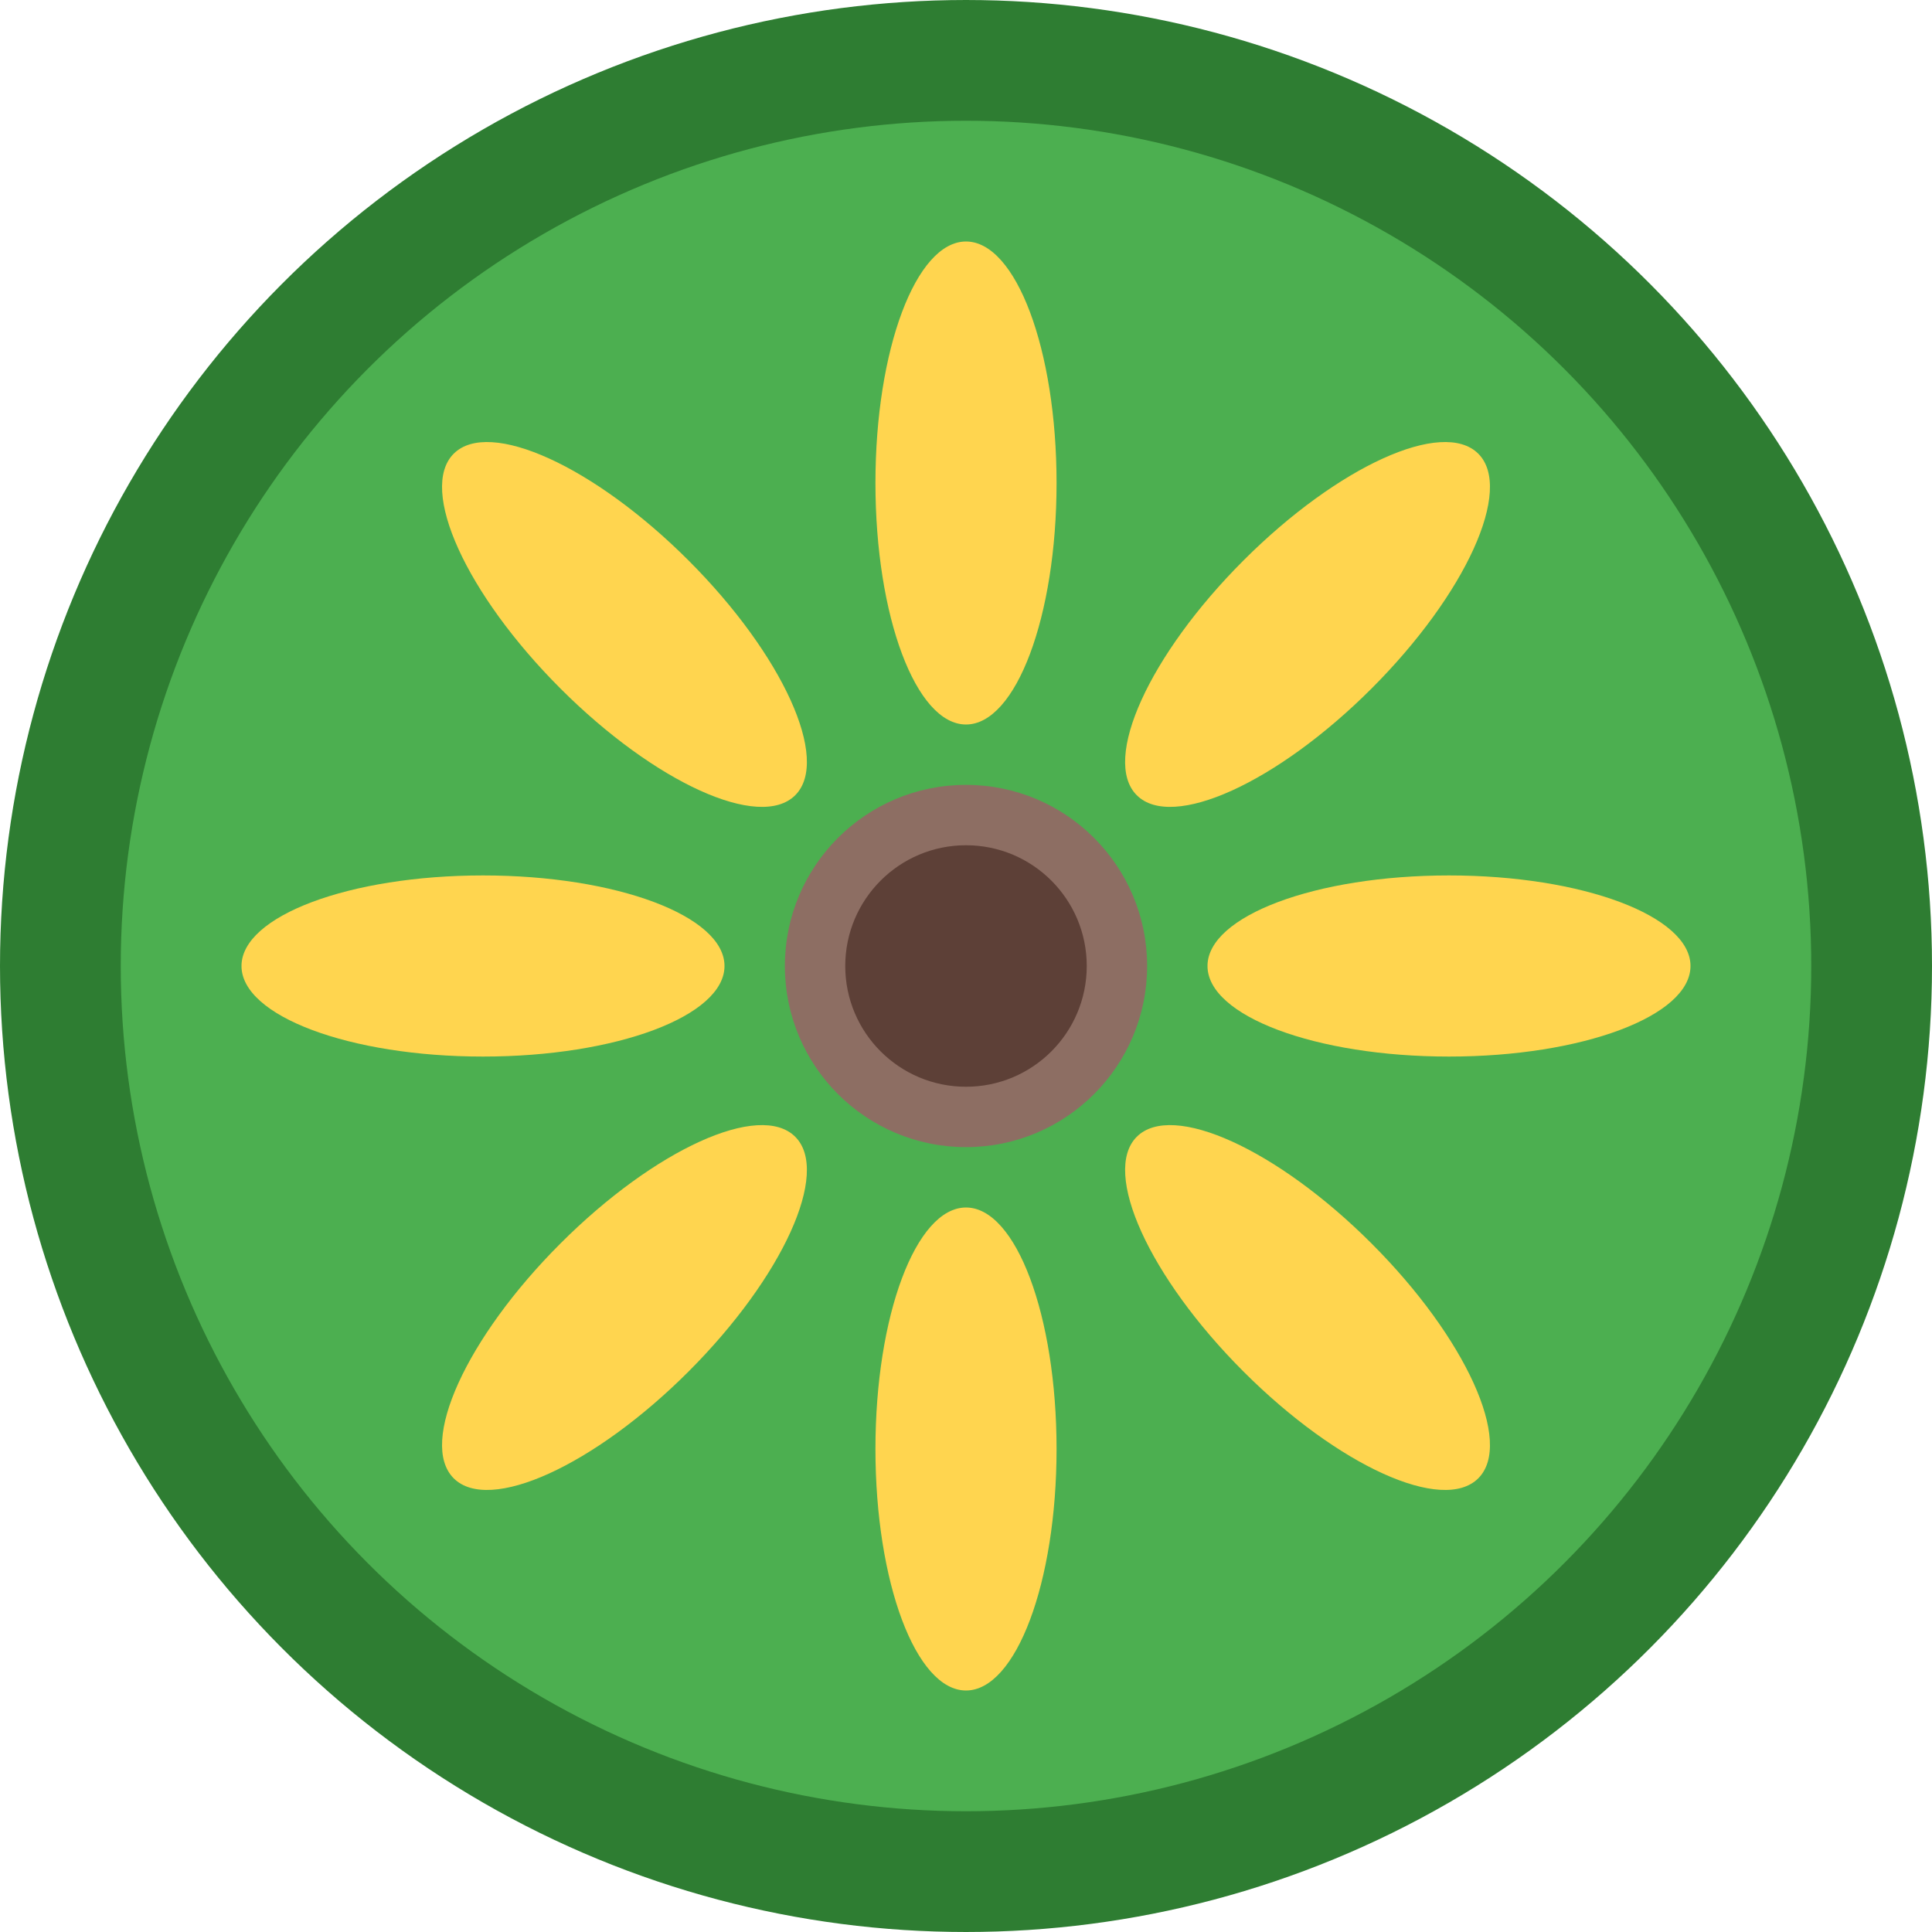
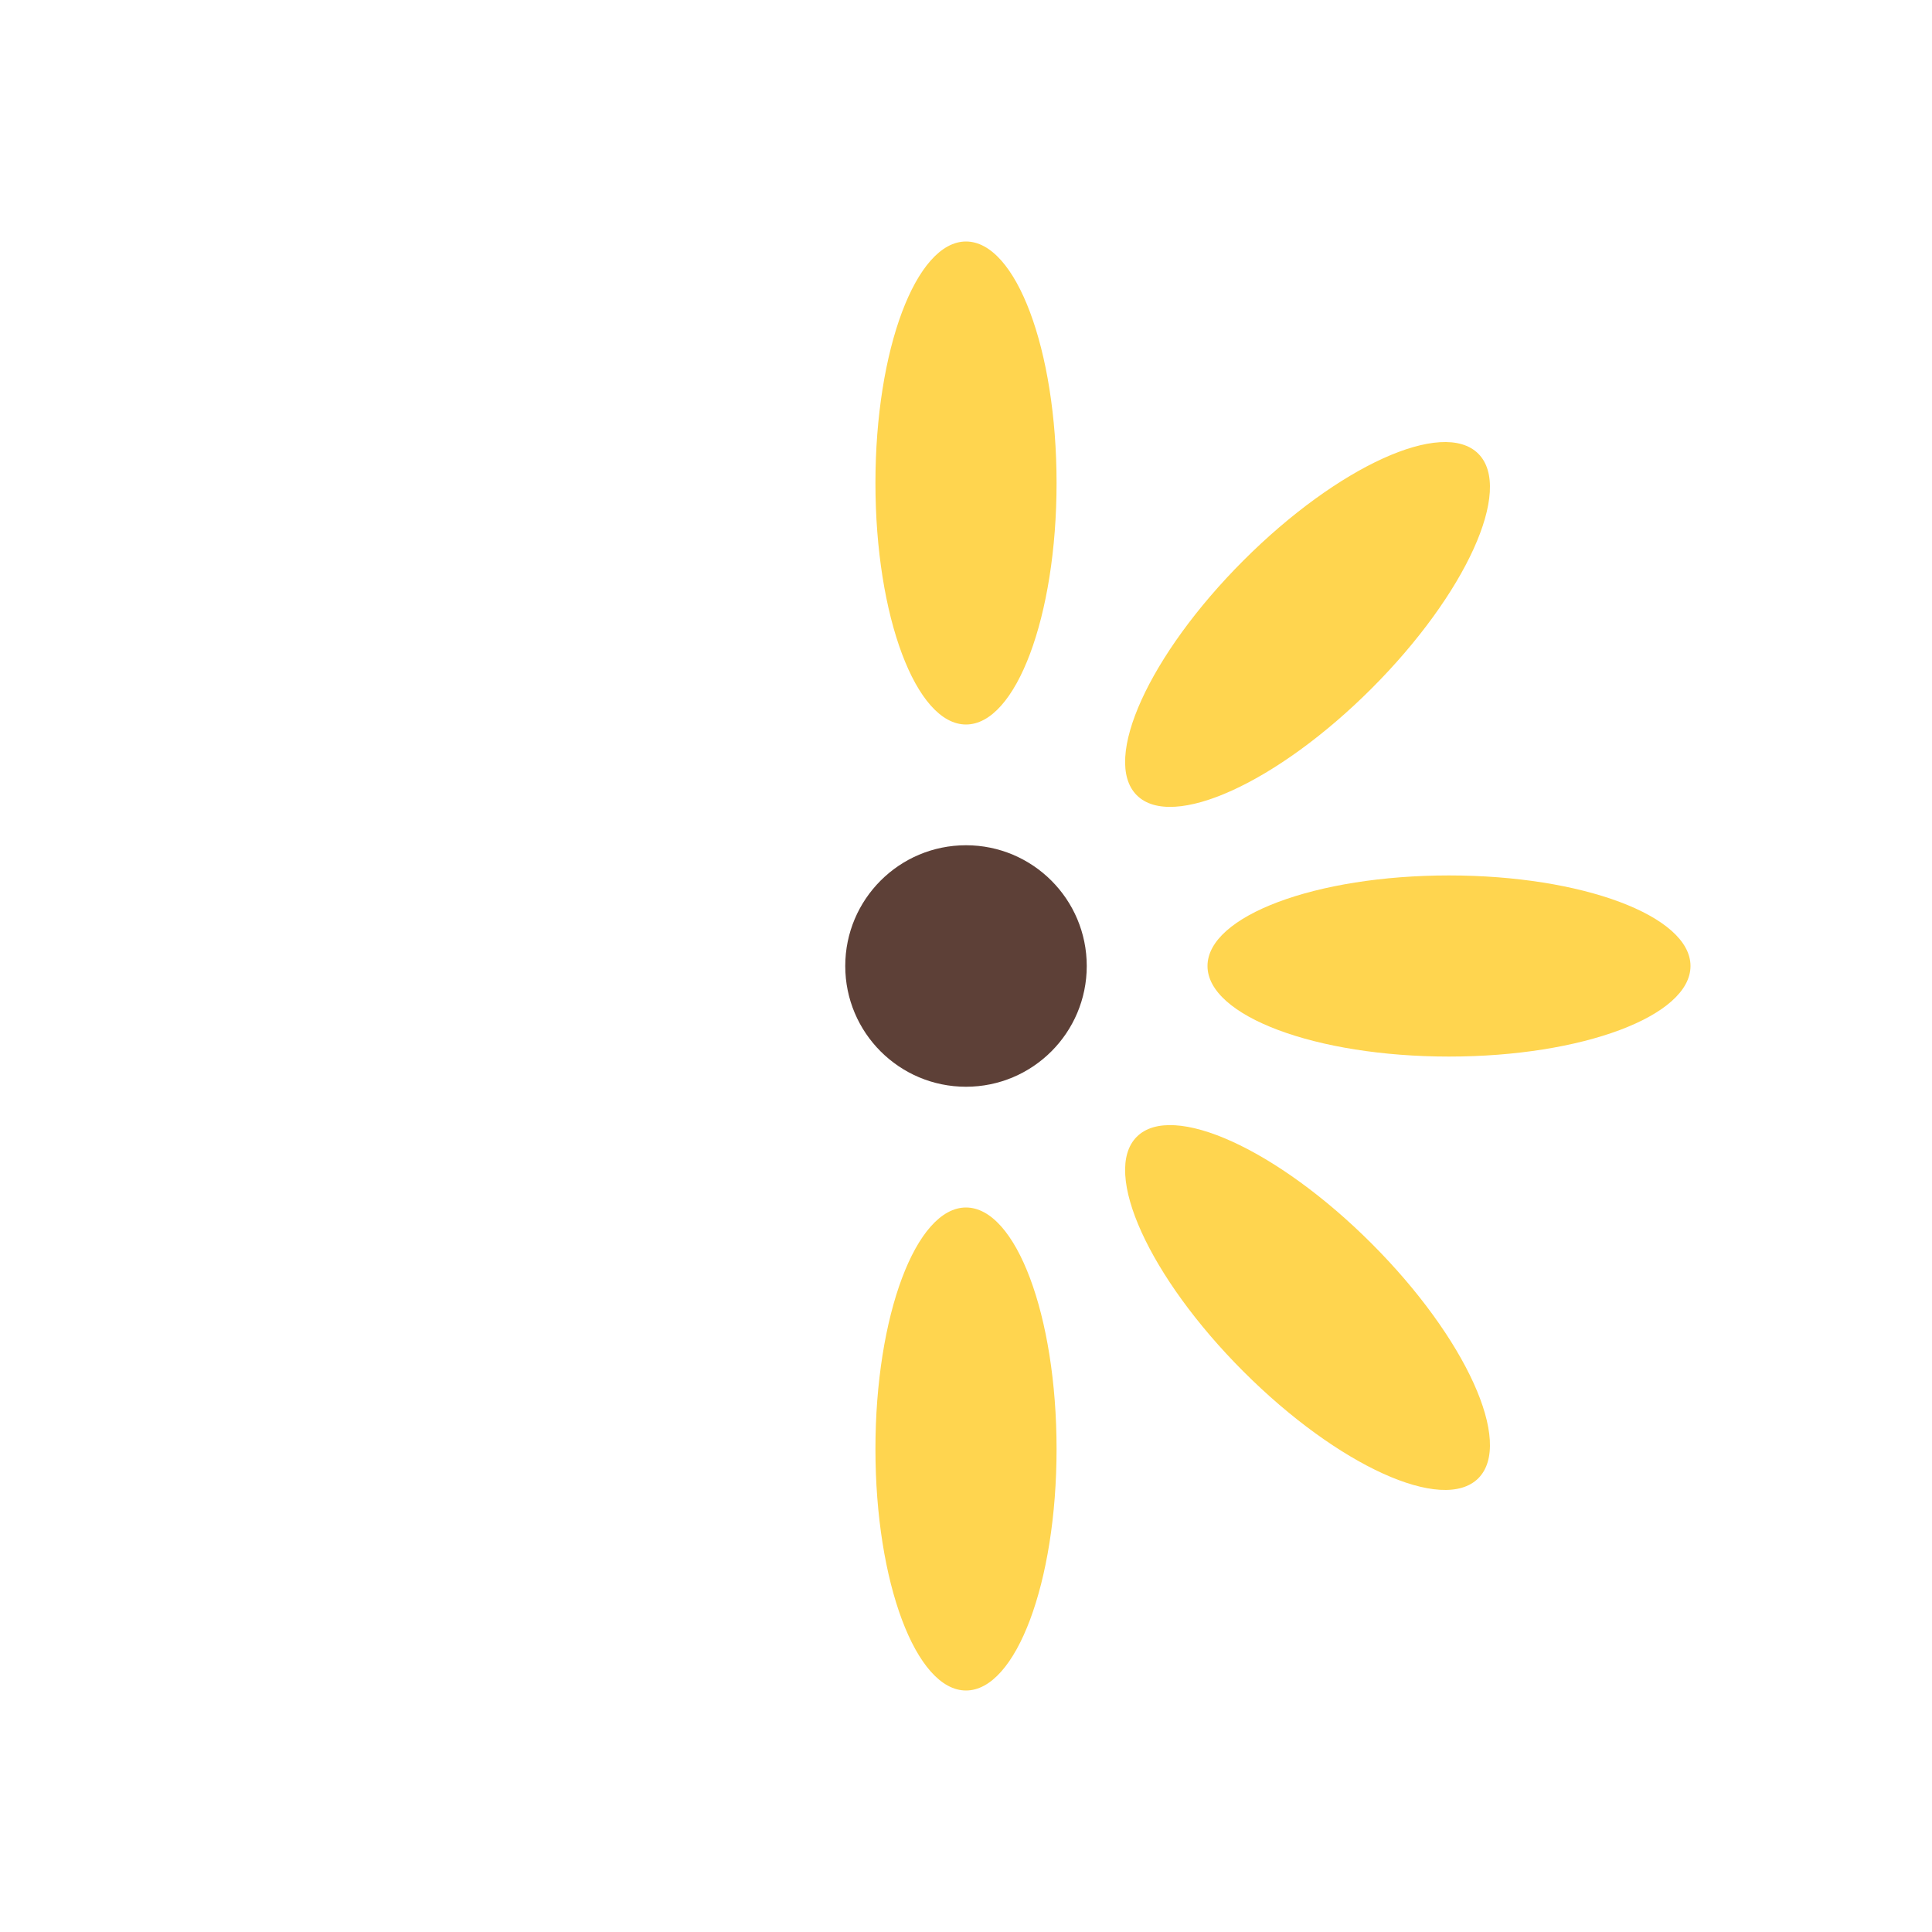
<svg xmlns="http://www.w3.org/2000/svg" viewBox="0 0 32 32" width="32" height="32">
-   <circle cx="16" cy="16" r="15" fill="#4CAF50" stroke="#2E7D32" stroke-width="2" />
  <g transform="translate(16,16)">
    <ellipse cx="0" cy="-8" rx="1.5" ry="4" fill="#FFD54F" transform="rotate(0)" />
    <ellipse cx="0" cy="-8" rx="1.5" ry="4" fill="#FFD54F" transform="rotate(45)" />
    <ellipse cx="0" cy="-8" rx="1.5" ry="4" fill="#FFD54F" transform="rotate(90)" />
    <ellipse cx="0" cy="-8" rx="1.5" ry="4" fill="#FFD54F" transform="rotate(135)" />
    <ellipse cx="0" cy="-8" rx="1.5" ry="4" fill="#FFD54F" transform="rotate(180)" />
-     <ellipse cx="0" cy="-8" rx="1.5" ry="4" fill="#FFD54F" transform="rotate(225)" />
-     <ellipse cx="0" cy="-8" rx="1.5" ry="4" fill="#FFD54F" transform="rotate(270)" />
-     <ellipse cx="0" cy="-8" rx="1.5" ry="4" fill="#FFD54F" transform="rotate(315)" />
-     <circle cx="0" cy="0" r="3" fill="#8D6E63" />
    <circle cx="0" cy="0" r="2" fill="#5D4037" />
  </g>
</svg>